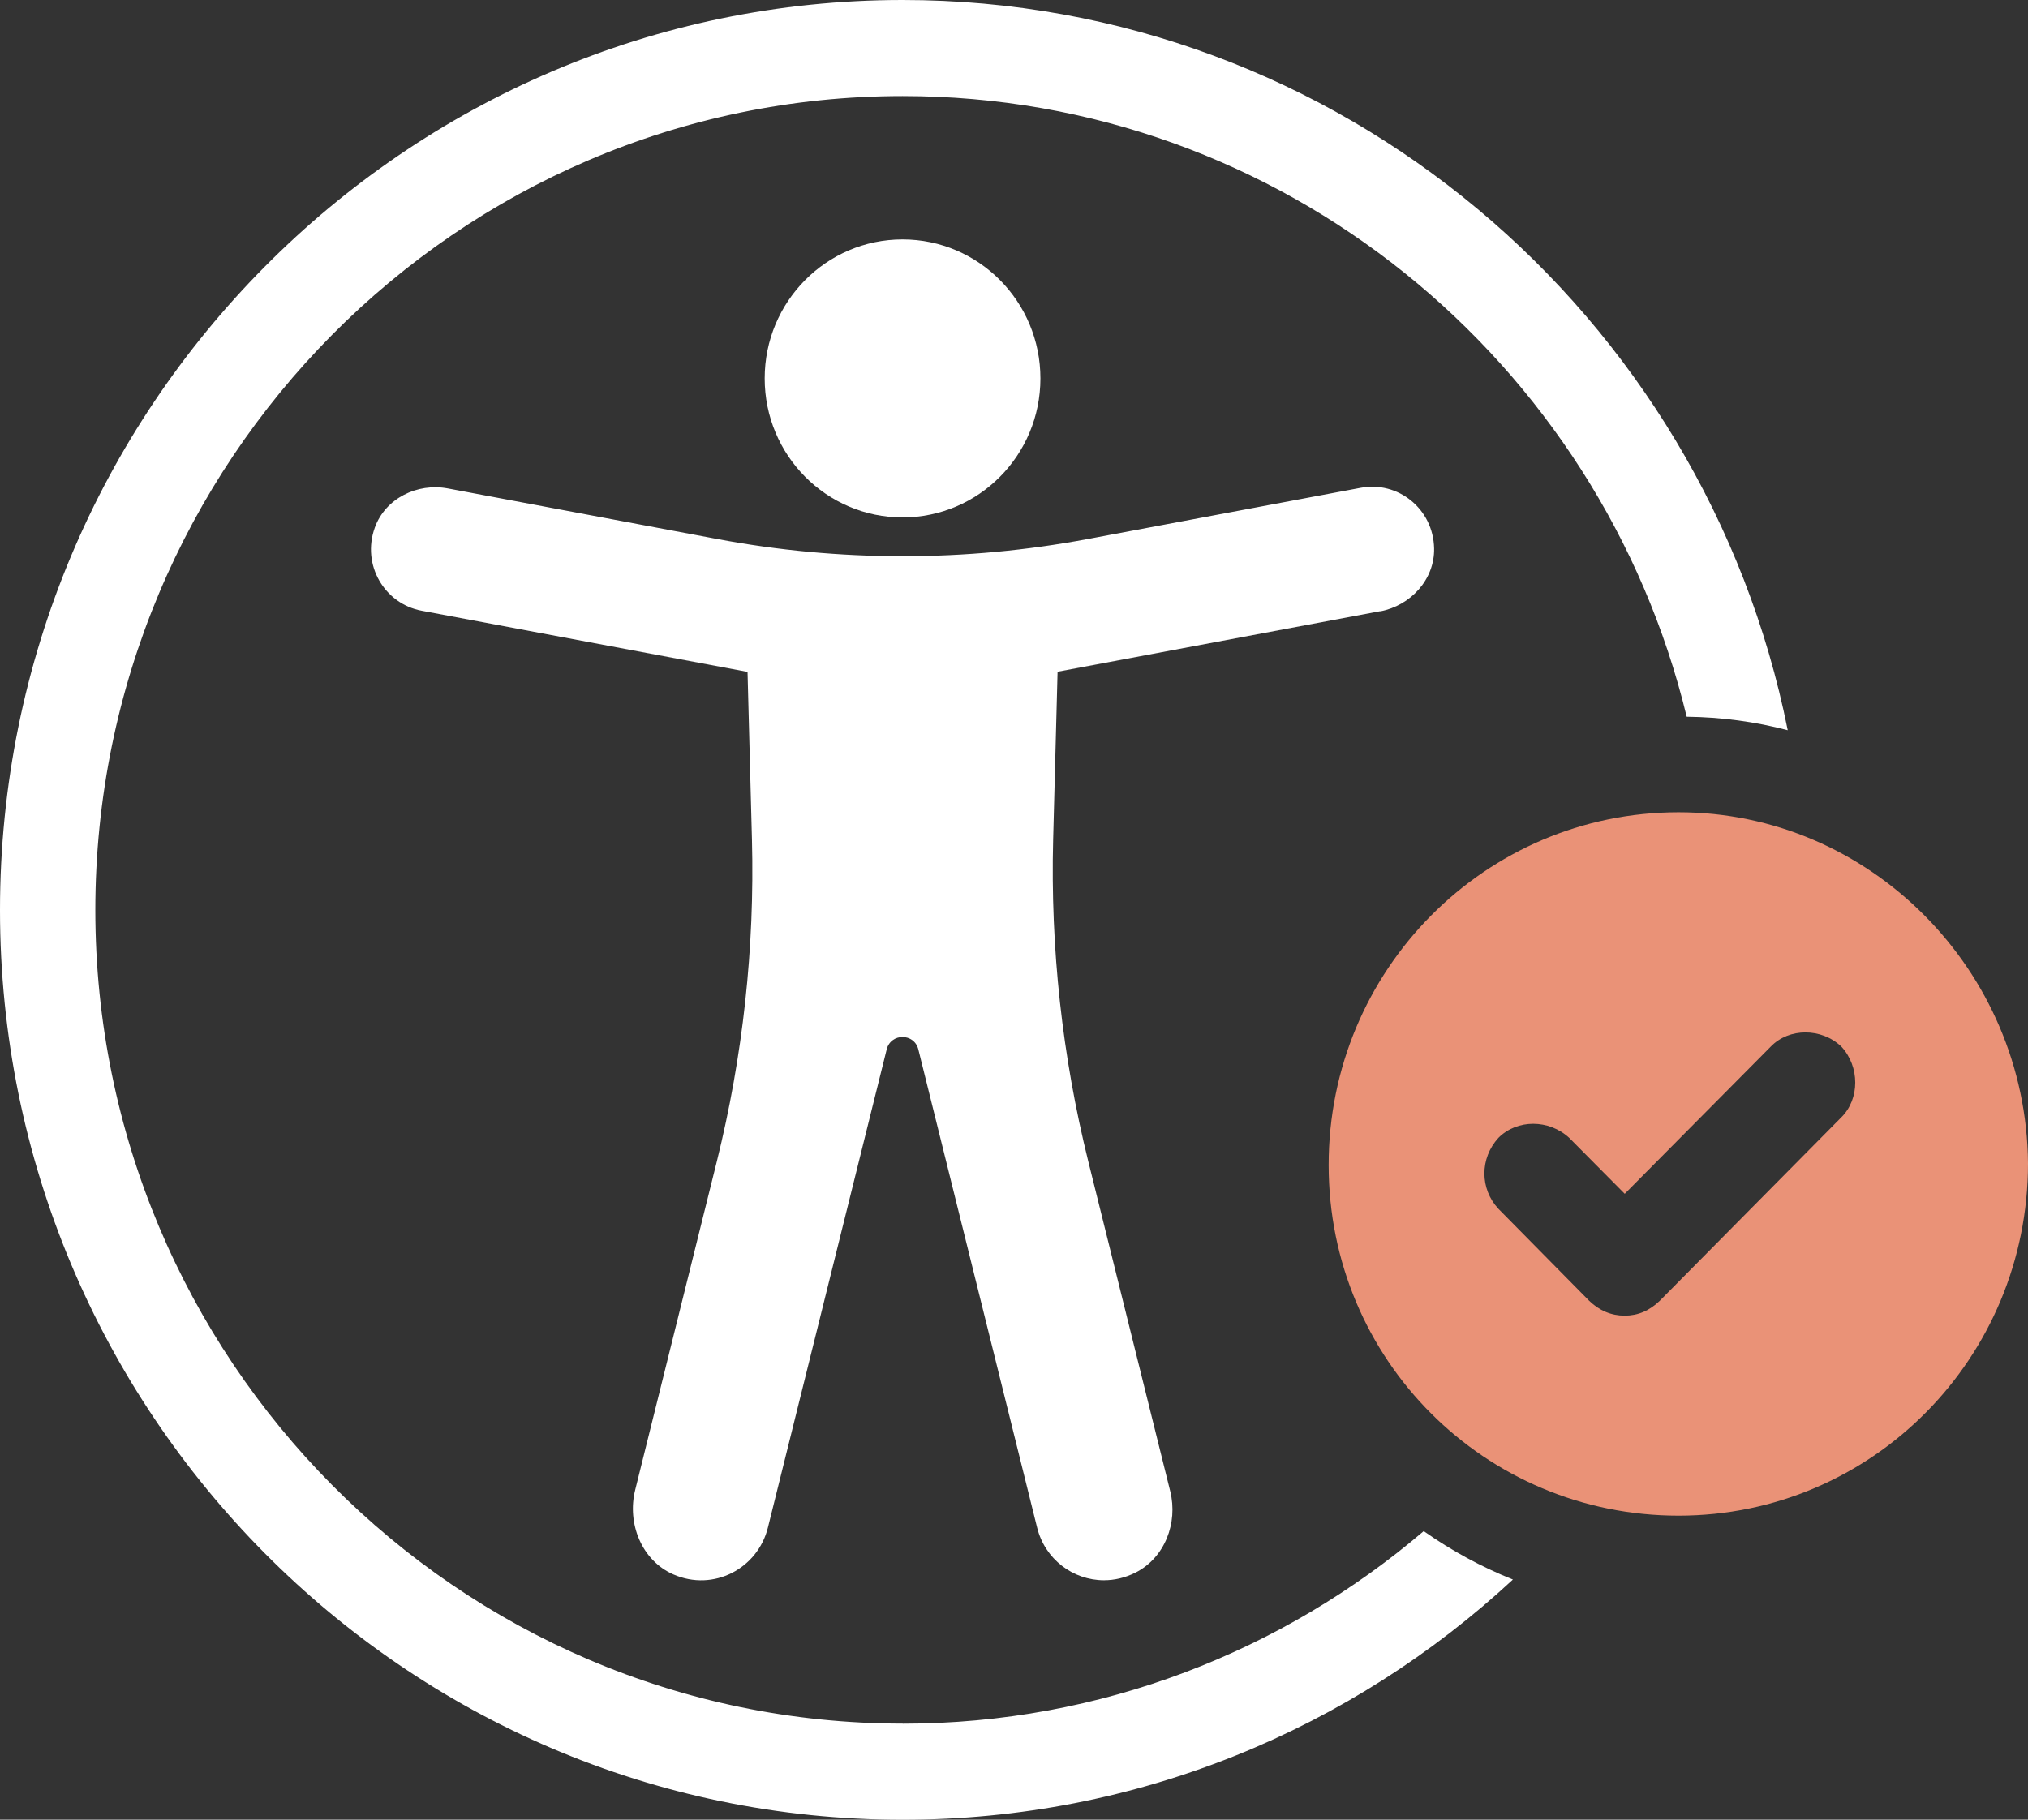
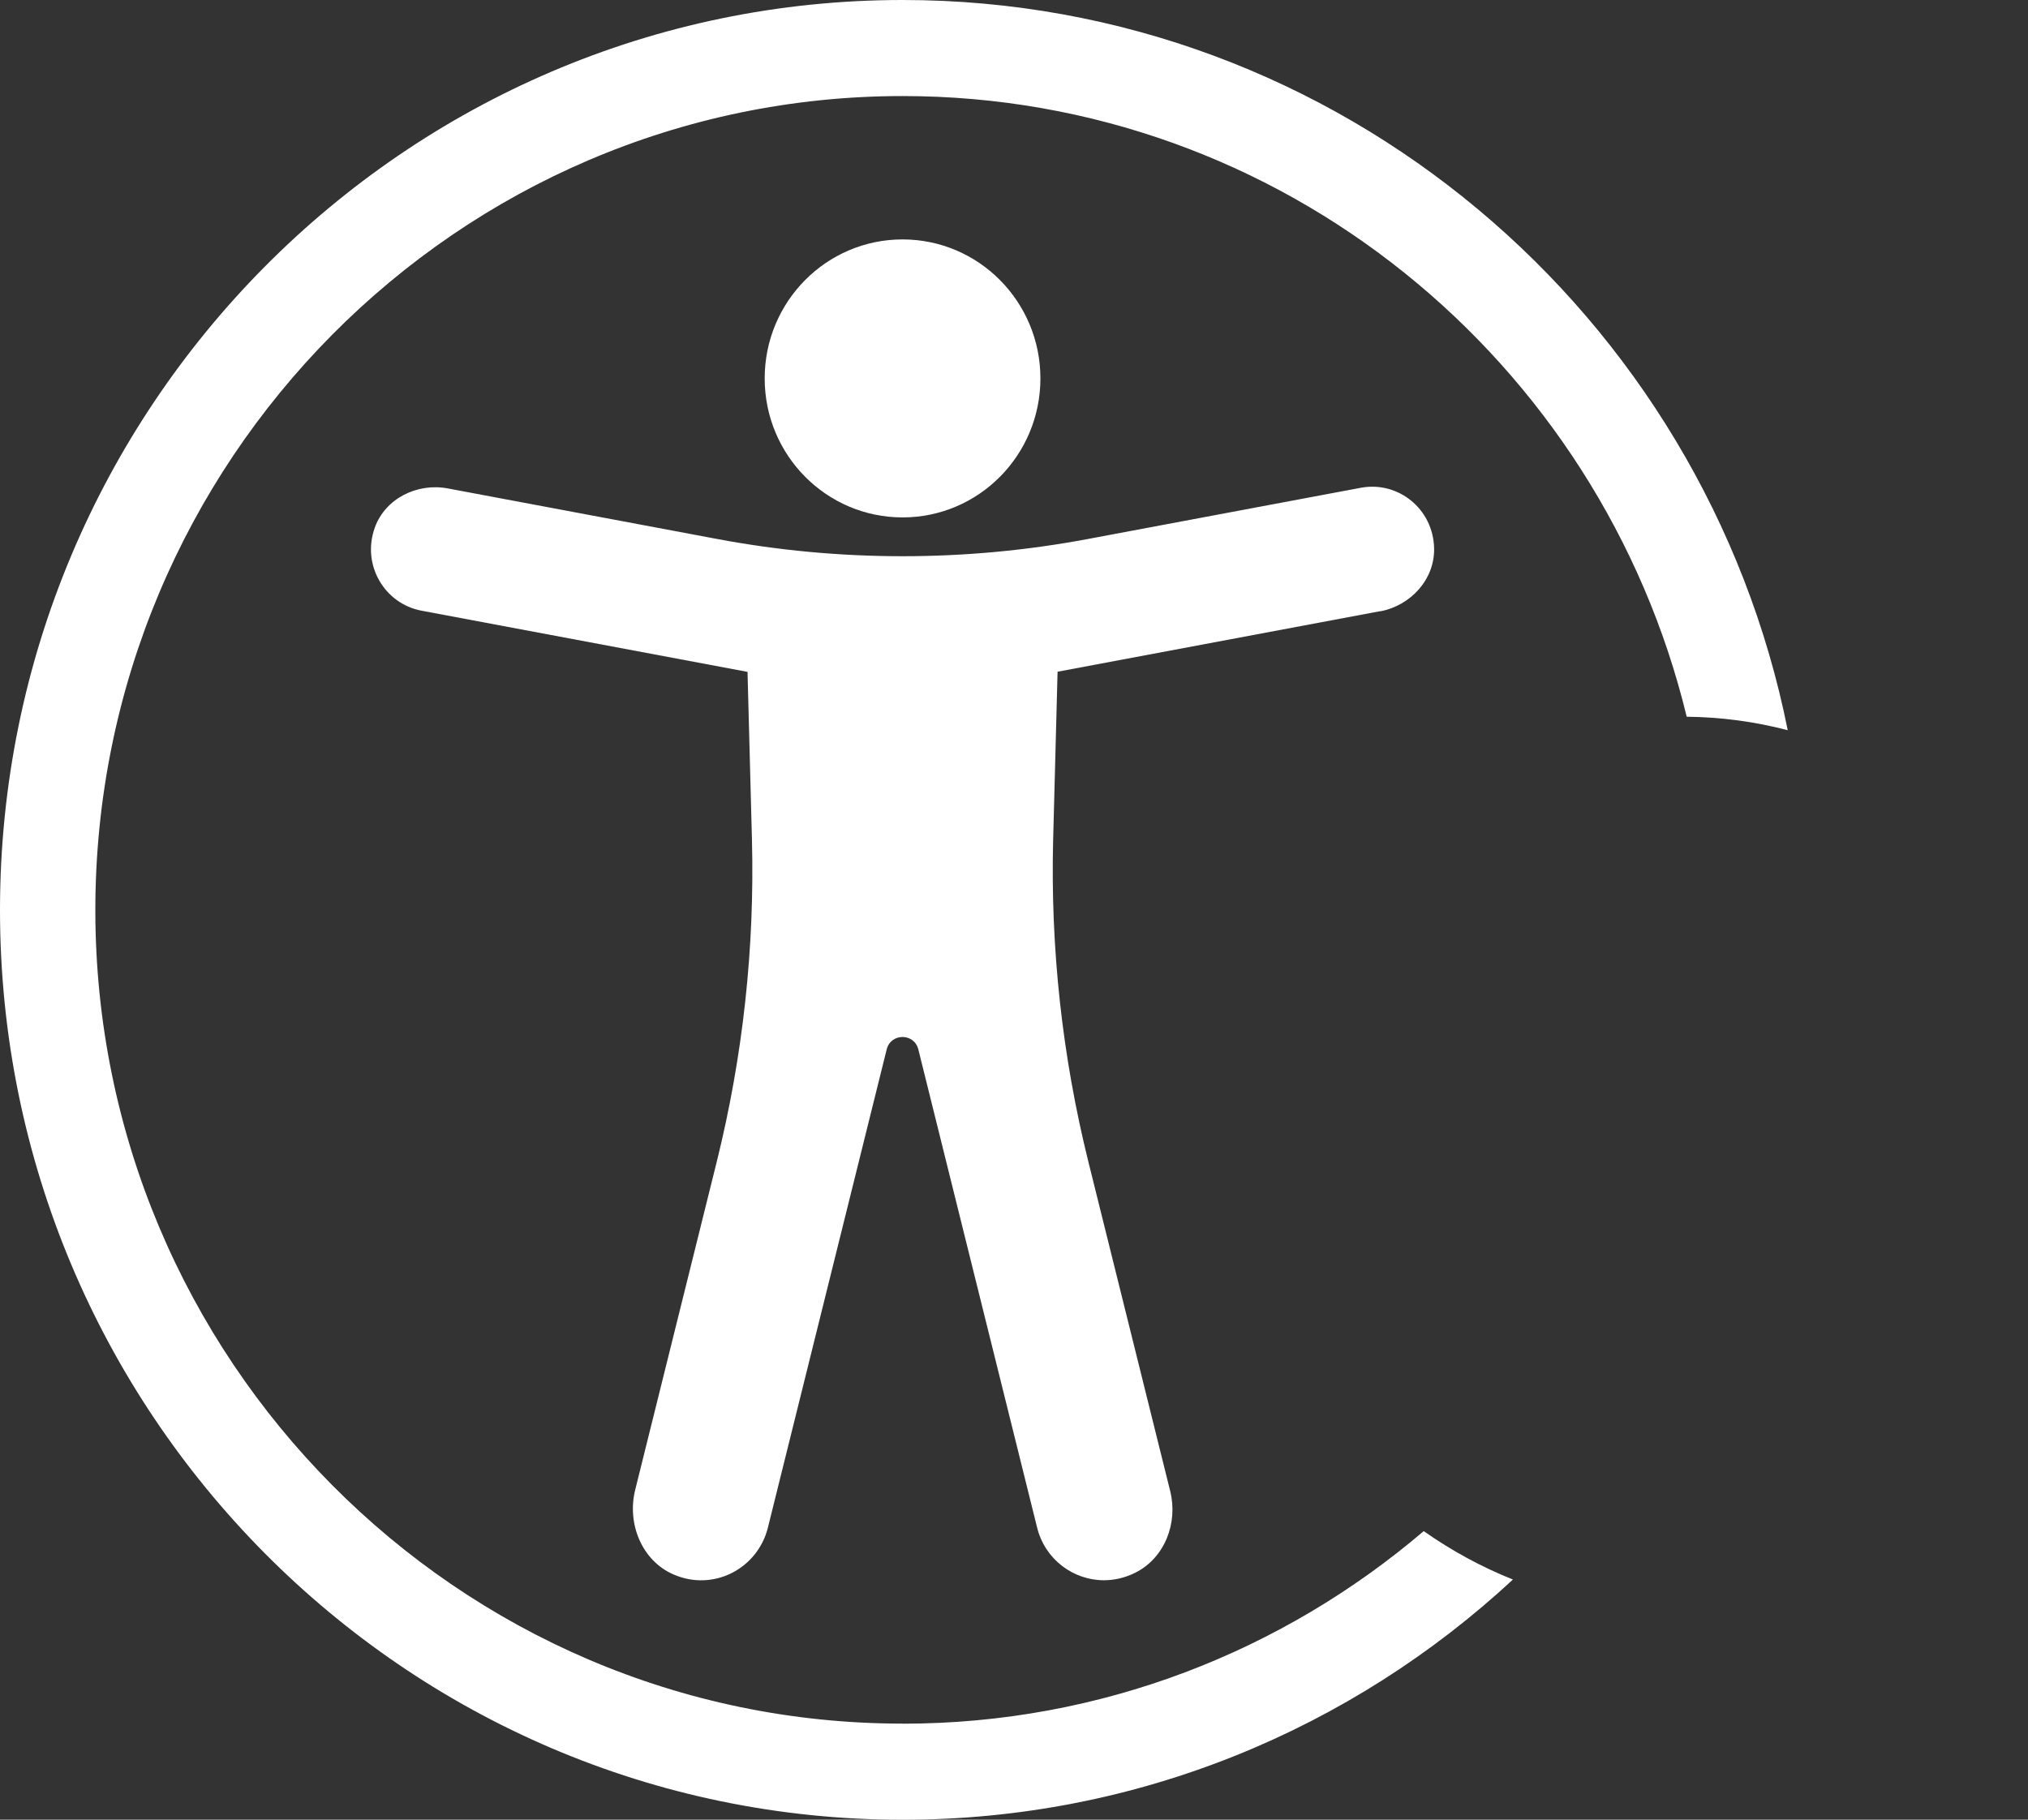
<svg xmlns="http://www.w3.org/2000/svg" width="78" height="70" viewBox="0 0 78 70" fill="none">
  <rect x="0" y="0" width="78" height="70" fill="#333333" stroke="none" />
  <path d="M53.085 23.517C54.25 23.299 55.184 22.292 55.158 21.094C55.126 19.566 53.762 18.494 52.335 18.765L41.844 20.734C39.49 21.176 37.105 21.397 34.714 21.397C32.322 21.397 29.934 21.176 27.583 20.734L17.218 18.788C16.05 18.57 14.818 19.171 14.415 20.299C13.901 21.735 14.792 23.228 16.216 23.493L28.751 25.846L28.921 32.297C29.029 36.469 28.573 40.636 27.569 44.684L24.43 57.316C24.109 58.611 24.684 60.036 25.901 60.566C27.446 61.24 29.142 60.339 29.534 58.767L34.103 40.371C34.261 39.732 35.163 39.732 35.321 40.371L39.89 58.767C40.191 59.98 41.271 60.79 42.46 60.79C42.863 60.79 43.277 60.696 43.68 60.492C44.798 59.924 45.312 58.59 45.009 57.366L41.858 44.681C40.854 40.633 40.398 36.463 40.506 32.291L40.676 25.84L53.085 23.511V23.517Z" fill="white" />
  <path d="M34.714 19.904C37.642 19.904 40.016 17.51 40.016 14.557C40.016 11.604 37.642 9.21 34.714 9.21C31.785 9.21 29.411 11.604 29.411 14.557C29.411 17.51 31.785 19.904 34.714 19.904Z" fill="white" />
  <path d="M34.717 66.305C17.595 66.305 3.667 52.26 3.667 35.009C3.667 17.758 17.592 3.695 34.717 3.695C49.304 3.695 61.559 13.88 64.873 27.571C66.207 27.586 67.512 27.763 68.759 28.09C65.562 12.093 51.517 0 34.717 0C15.569 0 0 15.7 0 35.009C0 54.318 15.569 70.003 34.717 70.003C43.762 70.003 52.002 66.499 58.189 60.763C56.971 60.275 55.83 59.653 54.758 58.9C49.348 63.514 42.355 66.308 34.717 66.308V66.305Z" fill="white" />
-   <path d="M64.56 31.246C57.123 31.246 51.102 37.317 51.102 44.817C51.102 52.316 57.123 58.305 64.56 58.305C71.997 58.305 78 52.251 78 44.752C77.936 37.317 71.915 31.246 64.56 31.246ZM70.817 42.985L63.842 50.034C63.445 50.42 62.998 50.611 62.487 50.611C61.976 50.611 61.515 50.42 61.117 50.034L57.631 46.501C56.913 45.73 56.913 44.558 57.631 43.772C58.347 43.05 59.573 43.05 60.355 43.772L62.49 45.924L68.111 40.256C68.811 39.535 70.052 39.535 70.817 40.256C71.535 41.027 71.535 42.279 70.817 42.985Z" fill="#EA9277" />
</svg>